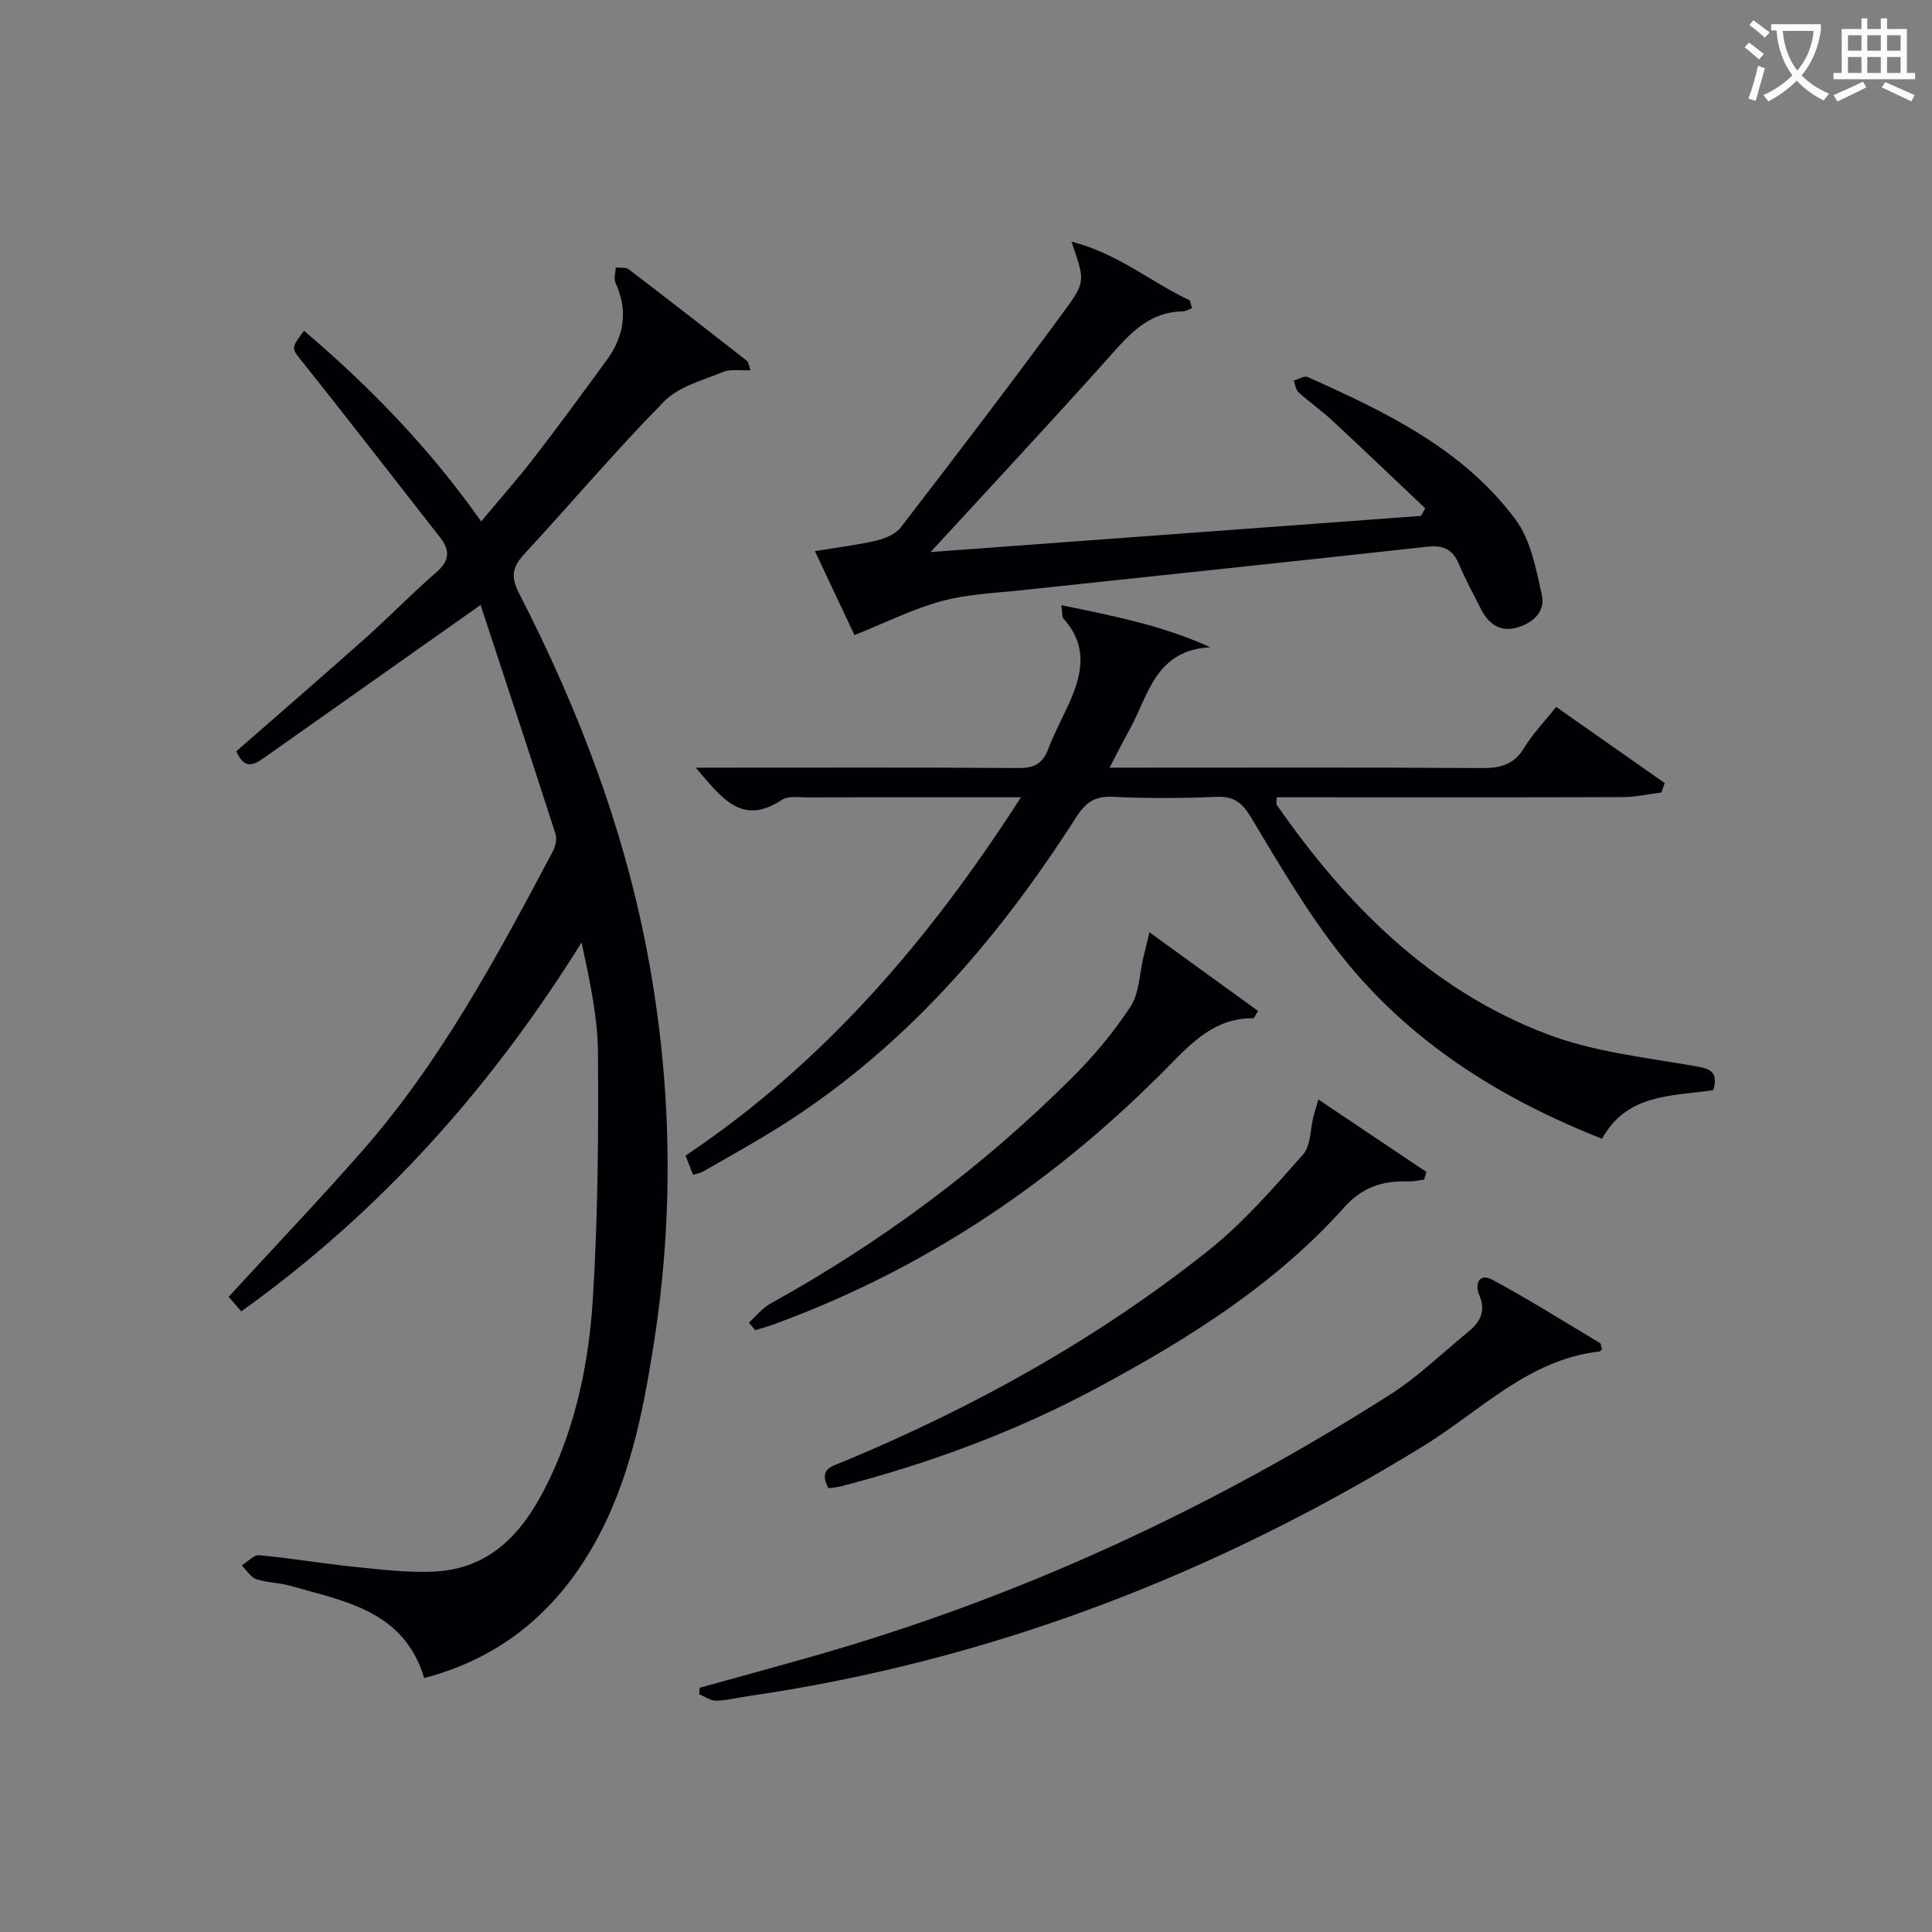
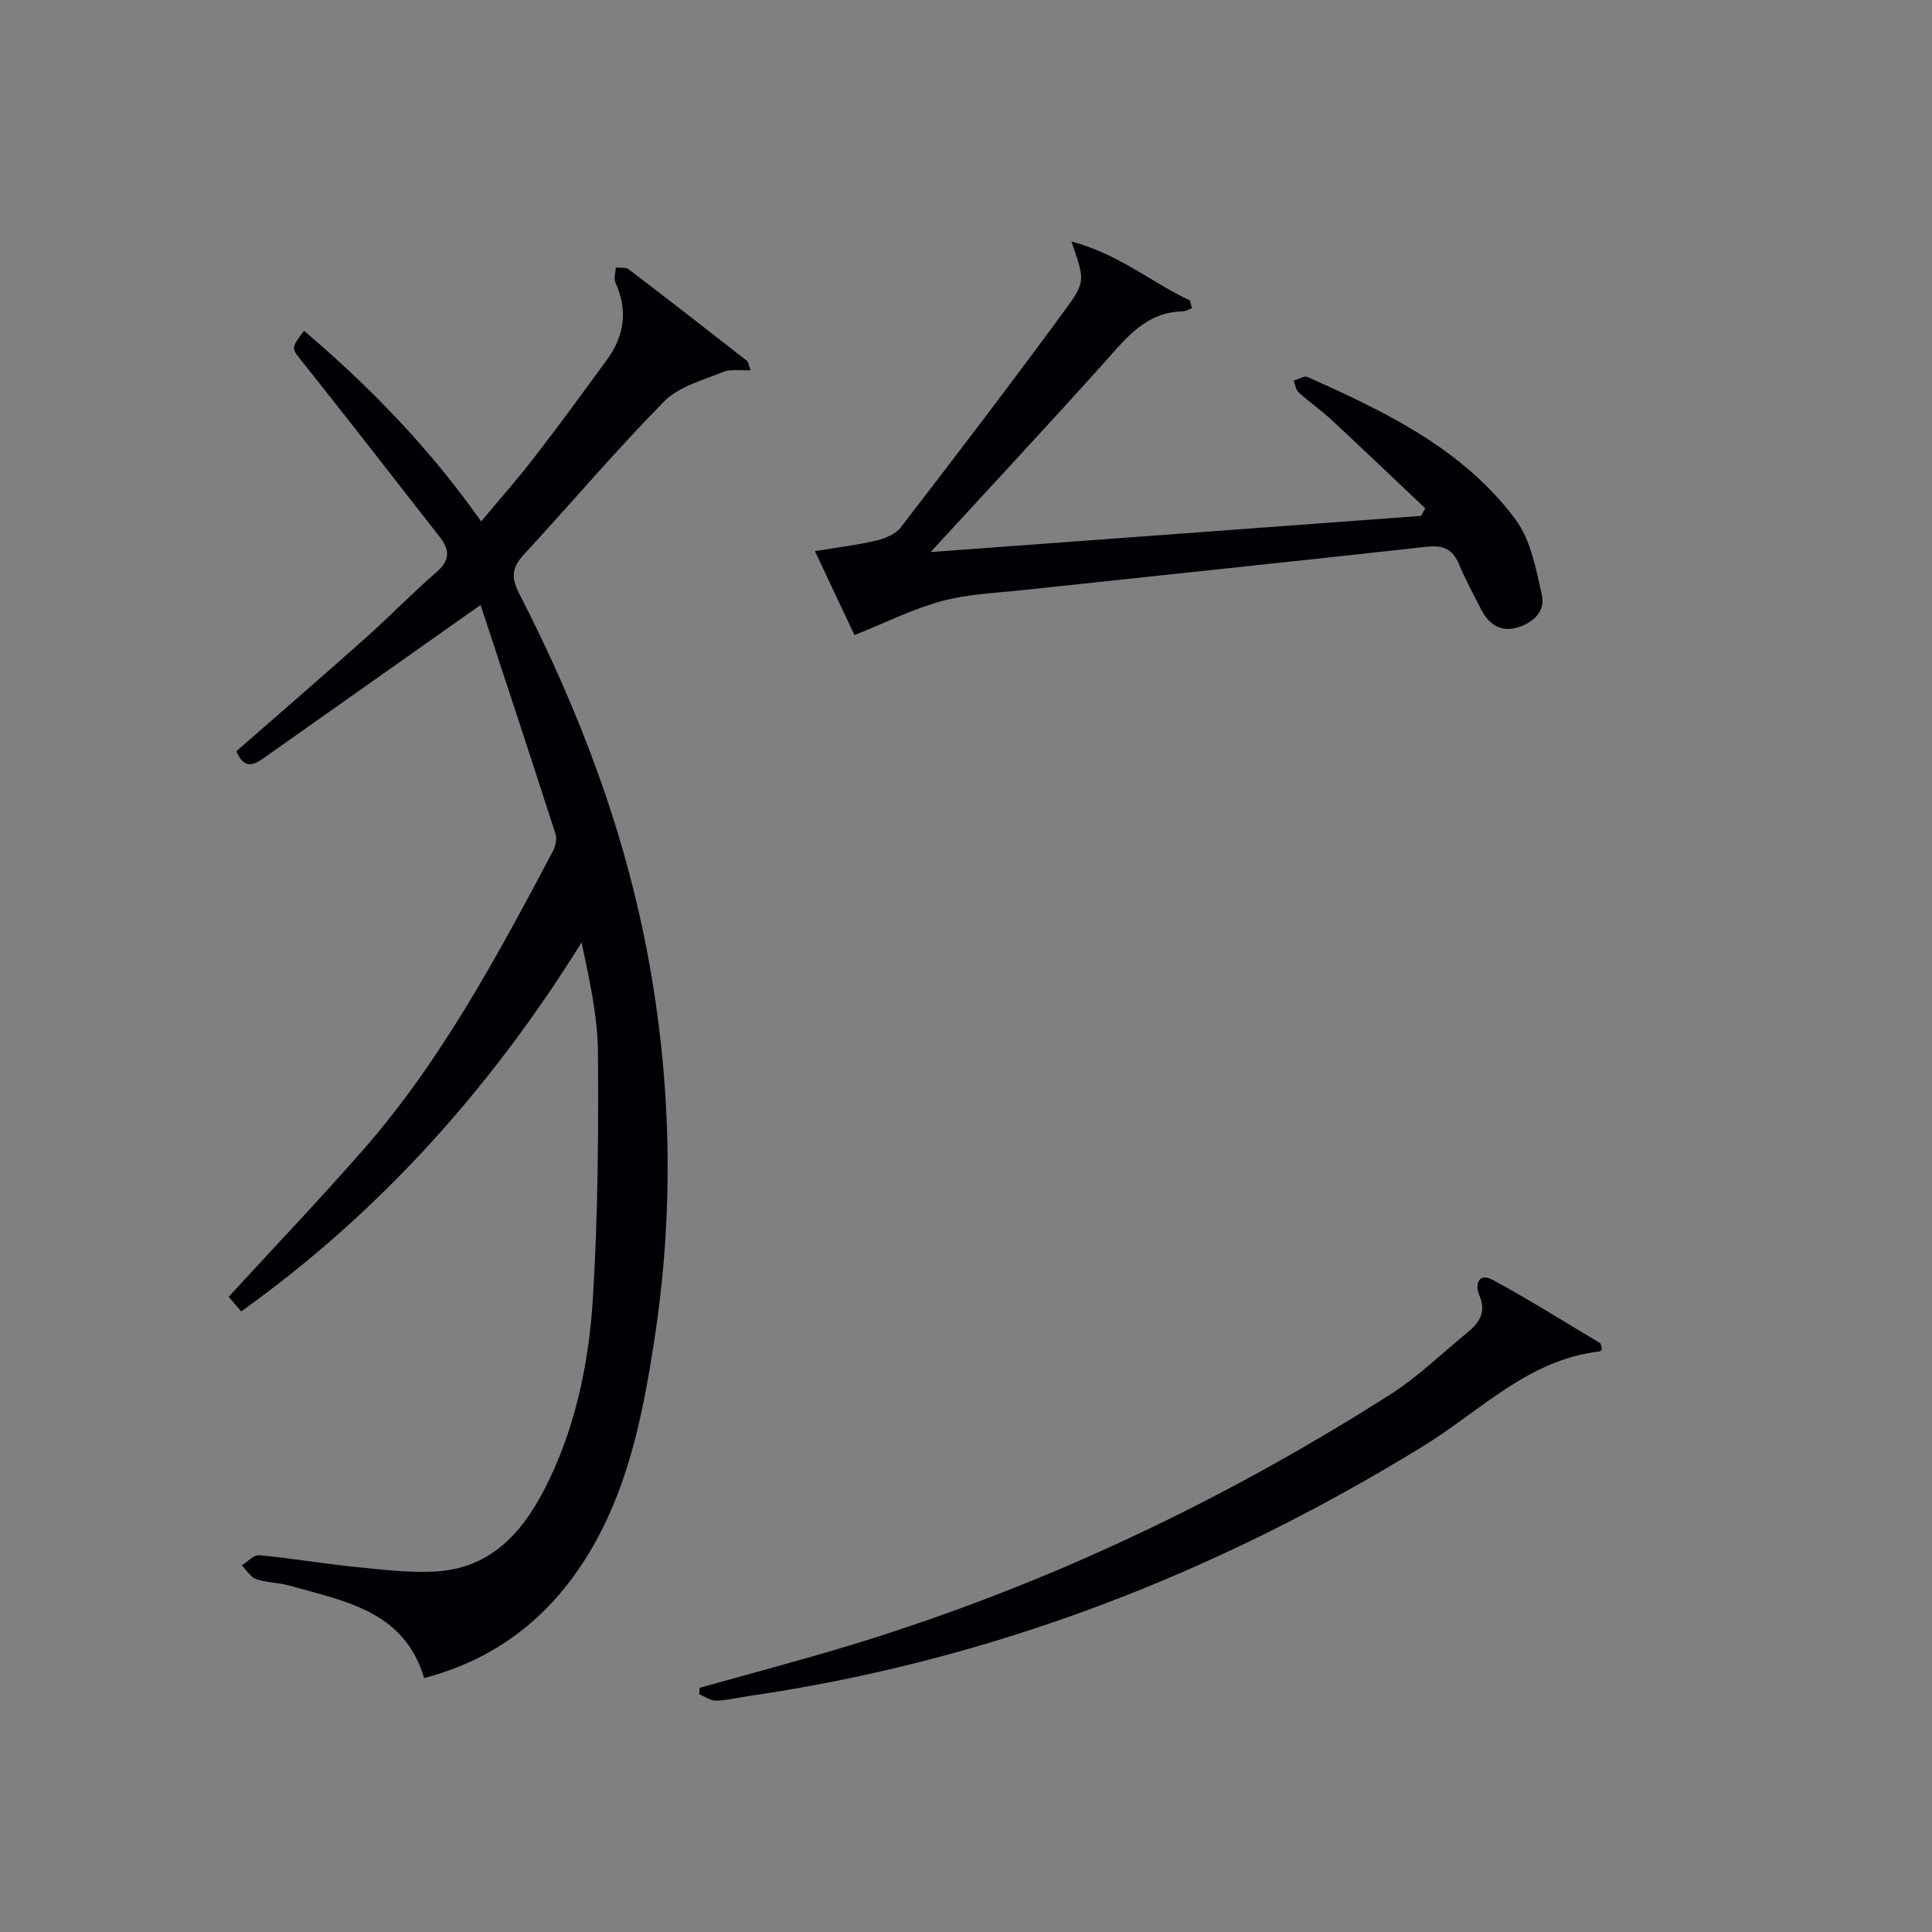
<svg xmlns="http://www.w3.org/2000/svg" enable-background="new 0 0 400 400" viewBox="0 0 400 400">
  <rect x="0" y="0" width="400" height="400" fill="#808080" stroke="none" />
  <g fill="#010105">
    <path d="m99.5 125.25c-15.72 11.1-29.96 21.16-44.21 31.21-2.2 1.55-4.49 3.44-6.36-.92 8.87-7.76 17.89-15.55 26.78-23.47 4.97-4.43 9.6-9.23 14.63-13.59 2.74-2.38 2.89-4.51.78-7.21-9.42-12.02-18.75-24.11-28.27-36.05-2.51-3.14-2.78-2.92.1-6.73 13.59 11.56 25.92 24.21 36.67 39.47 3.85-4.61 7.63-8.89 11.11-13.4 5.08-6.57 9.97-13.29 14.88-20 3.63-4.96 4.46-10.25 1.83-16-.4-.87.01-2.11.05-3.18.91.11 2.06-.09 2.69.39 8.21 6.25 16.35 12.59 24.47 18.94.32.25.35.87.75 1.95-2.1.09-4.11-.3-5.7.35-4.2 1.72-9.13 3-12.15 6.05-10.04 10.19-19.29 21.14-29 31.65-2.45 2.65-2.86 4.68-1.09 8.12 12.51 24.34 22.16 49.71 27 76.8 4.67 26.1 5.02 52.19.93 78.39-2.29 14.66-5.15 29.11-12.65 42.18-7.9 13.75-19.24 23.11-34.92 27.22-4.19-14-16.54-15.9-27.93-19.15-2.22-.63-4.66-.57-6.82-1.32-1.19-.42-2.02-1.86-3.02-2.85 1.21-.74 2.49-2.21 3.62-2.11 6.61.61 13.17 1.74 19.77 2.41 5.45.56 10.96 1.23 16.4.98 12.44-.58 19.1-9 23.94-19.17 5.64-11.84 8.19-24.64 8.98-37.55 1.03-16.88 1.17-33.83 1.04-50.75-.06-7.53-1.75-15.04-3.39-22.78-18.68 29.98-41.54 55.69-70.46 76.38-.97-1.13-1.88-2.18-2.61-3.02 9.46-10.31 18.86-20.16 27.82-30.39 16.24-18.55 27.78-40.15 39.26-61.76.56-1.05.94-2.6.6-3.66-5.06-15.72-10.25-31.4-15.52-47.43z" />
-     <path d="m143.49 243.23c-.51-1.31-.98-2.5-1.56-3.97 28.66-19.19 50.46-44.63 69.45-74.19-6.82 0-12.72 0-18.63 0-8.5 0-17-.02-25.5.02-1.82.01-4.06-.36-5.39.52-8.33 5.5-12.49-.47-17.81-6.67h5.86c20.33 0 40.66-.07 60.99.07 3.12.02 4.94-.87 6.06-3.78 1.13-2.94 2.56-5.77 3.92-8.62 3-6.3 4.72-12.52-.69-18.52-.35-.39-.21-1.22-.44-2.79 10.69 2.21 20.85 4.16 30.84 8.71-11.44.58-12.82 10-16.7 17-1.28 2.31-2.47 4.67-4.18 7.93h5.72c23.83 0 47.66-.08 71.49.08 3.84.02 6.6-.77 8.68-4.24 1.69-2.82 4.05-5.23 6.58-8.42 7.62 5.34 15.05 10.55 22.48 15.76-.23.65-.46 1.31-.68 1.96-2.68.33-5.35.94-8.03.95-22 .08-44 .04-65.99.04-1.82 0-3.63 0-5.62 0 0 .71-.19 1.3.03 1.62 14.44 20.73 31.88 38.25 55.86 47.39 9.78 3.73 20.59 4.87 31.02 6.7 3.32.58 4.45 1.51 3.46 4.93-8.43 1.27-17.85.63-23.02 10.06-21.16-8.35-39.78-20.05-53.86-37.77-7.09-8.93-12.91-18.91-18.79-28.73-1.9-3.16-3.61-4.45-7.26-4.29-7.15.3-14.34.33-21.49-.01-3.7-.18-5.58 1.26-7.48 4.23-16.22 25.36-35.54 47.81-61.31 64.03-5.21 3.28-10.6 6.25-15.93 9.32-.55.32-1.23.42-2.08.68z" />
    <path d="m192.67 114.3c34.83-2.57 68.19-5.03 101.54-7.49.29-.52.58-1.05.87-1.57-6.44-6.09-12.84-12.22-19.33-18.25-2.19-2.03-4.67-3.75-6.89-5.76-.59-.53-.69-1.61-1.01-2.43.97-.27 2.17-1.06 2.88-.74 16.16 7.23 32.21 14.89 43.07 29.54 3.14 4.24 4.23 10.23 5.43 15.6.78 3.52-1.98 5.88-5.32 6.78-3.43.92-5.76-.89-7.27-3.84-1.59-3.1-3.25-6.19-4.61-9.4-1.32-3.11-3.3-3.91-6.64-3.54-27.88 3.09-55.79 5.98-83.69 8.98-5.62.6-11.37.81-16.77 2.28-5.97 1.62-11.61 4.47-18.02 7.03-2.34-4.97-5.12-10.88-8.19-17.38 4.52-.75 8.7-1.25 12.76-2.2 1.82-.43 3.97-1.35 5.05-2.76 11.55-15.02 23.06-30.07 34.25-45.36 4.08-5.58 3.69-6.03 1.06-13.77 9.7 2.5 16.55 8.46 24.51 12.18.14.54.28 1.07.43 1.61-.64.23-1.27.65-1.91.66-7.55.13-11.6 5.39-16.08 10.4-11.53 12.86-23.32 25.49-36.12 39.43z" />
    <path d="m331.68 279.33c-.25.25-.36.45-.48.47-14.72 1.65-24.69 12.31-36.4 19.52-43.29 26.65-89.71 44.58-140.12 51.88-2.14.31-4.26.87-6.4.9-1.17.02-2.35-.85-3.53-1.31.04-.45.09-.91.13-1.36 7.88-2.19 15.78-4.33 23.64-6.58 42.48-12.1 82.15-30.46 119.35-54.16 5.71-3.64 10.66-8.49 15.94-12.8 2.5-2.04 3.97-4.27 2.45-7.77-.96-2.21-.09-4.67 2.73-3.16 7.58 4.08 14.87 8.68 22.26 13.1.22.12.22.59.43 1.27z" />
-     <path d="m171.52 308.12c-2.13-4.02.68-4.5 2.98-5.46 27.15-11.29 52.7-25.46 75.72-43.78 7.22-5.74 13.38-12.89 19.54-19.82 1.65-1.85 1.5-5.3 2.2-8 .23-.9.52-1.78 1-3.42 7.75 5.2 15.06 10.1 22.36 15-.15.53-.31 1.05-.46 1.58-1.1.13-2.2.42-3.3.38-5.22-.19-9.48 1.15-13.22 5.33-14.3 15.98-32.21 27.19-50.88 37.25-16.9 9.1-34.77 15.73-53.33 20.54-.77.21-1.6.25-2.61.4z" />
-     <path d="m155.05 273.84c1.49-1.34 2.79-3.03 4.51-3.97 22.99-12.73 43.89-28.26 62.47-46.82 4.45-4.44 8.57-9.36 12.01-14.61 1.82-2.77 1.84-6.72 2.67-10.14.36-1.48.71-2.96 1.27-5.28 8.2 5.94 15.37 11.13 22.49 16.29-.64 1.01-.81 1.51-.97 1.51-7.78-.1-12.53 4.81-17.53 9.9-23.38 23.8-50.46 42.07-81.93 53.53-1.2.44-2.45.77-3.67 1.15-.45-.51-.88-1.04-1.32-1.56z" />
  </g>
-   <path d="m362.1 8.8c1.1.8 2.1 1.6 3.1 2.4l-1 1.1c-1.3-1.1-2.3-2-3-2.5zm1.9 4.8c.5.2.9.4 1.4.5-.6 2.3-1.3 4.5-1.9 6.8l-1.5-.5c.8-2.1 1.4-4.3 2-6.8zm-1-9.4c1.3.9 2.4 1.8 3.4 2.5l-1 1.1c-1.4-1.2-2.4-2.1-3.2-2.6zm3.7 2.2v-1.4h10.3v1.2c-.5 3.6-1.8 6.8-4 9.4 1.5 1.6 3.4 2.8 5.7 3.8-.3.4-.7.8-1.1 1.4-2.3-1.1-4.1-2.5-5.6-4.1-1.6 1.6-3.6 3.1-5.9 4.3-.3-.5-.7-.9-1-1.3 2.4-1.1 4.4-2.5 6-4.1-1.9-2.5-3-5.6-3.3-9.3h-1.1zm8.8 0h-6.4c.3 3.3 1.3 6 3 8.2 2-2.3 3.1-5.1 3.4-8.2z" fill="#fcfbfa" />
-   <path d="m385.3 3.8h1.3v2.2h2.8v-2.2h1.3v2.2h4.1v9.1h1.7v1.3h-16.9v-1.3h1.7v-9.1h4.1v-2.2zm.4 13.1.7 1.2c-1.8.9-3.8 1.9-6 2.9-.2-.4-.5-.8-.8-1.3 2.3-1 4.3-1.9 6.1-2.8zm-3.1-6.4h2.8v-3.2h-2.8zm0 4.6h2.8v-3.3h-2.8zm4-4.6h2.8v-3.2h-2.8zm0 4.6h2.8v-3.3h-2.8zm3.7 1.9c2.1.9 4.1 1.8 6.1 2.7l-.7 1.3c-2.2-1.1-4.2-2-6.1-2.9zm3.2-9.7h-2.8v3.2h2.8zm-2.8 7.8h2.8v-3.3h-2.8z" fill="#fcfbfa" />
</svg>